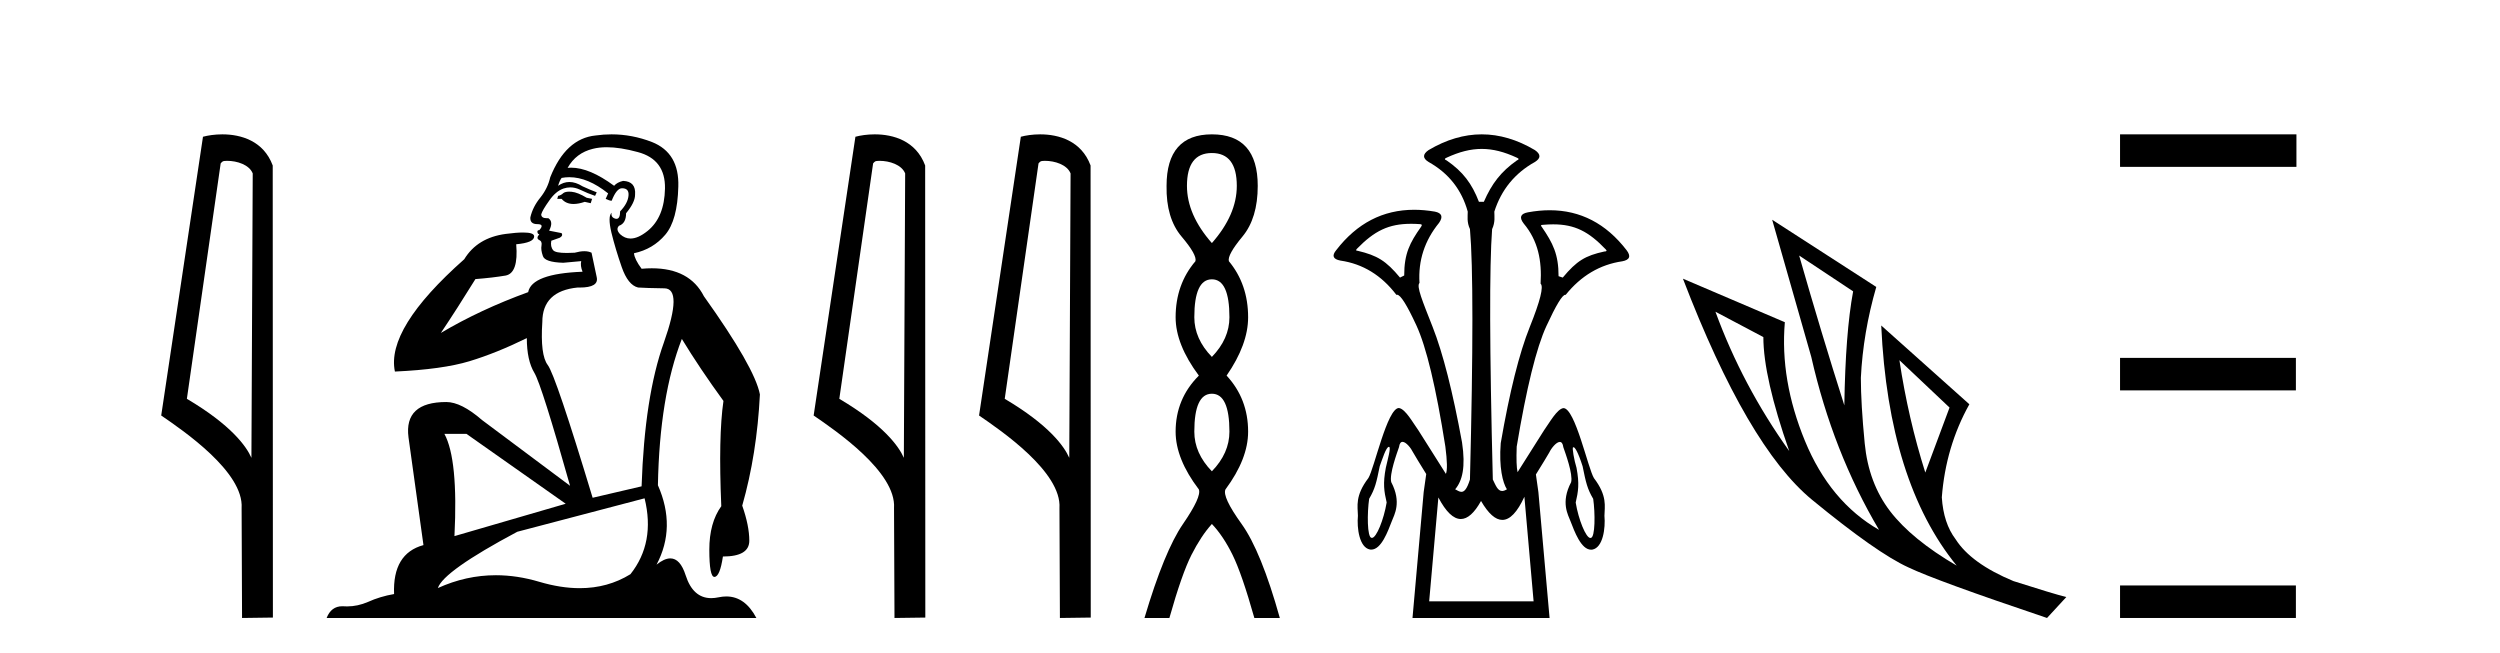
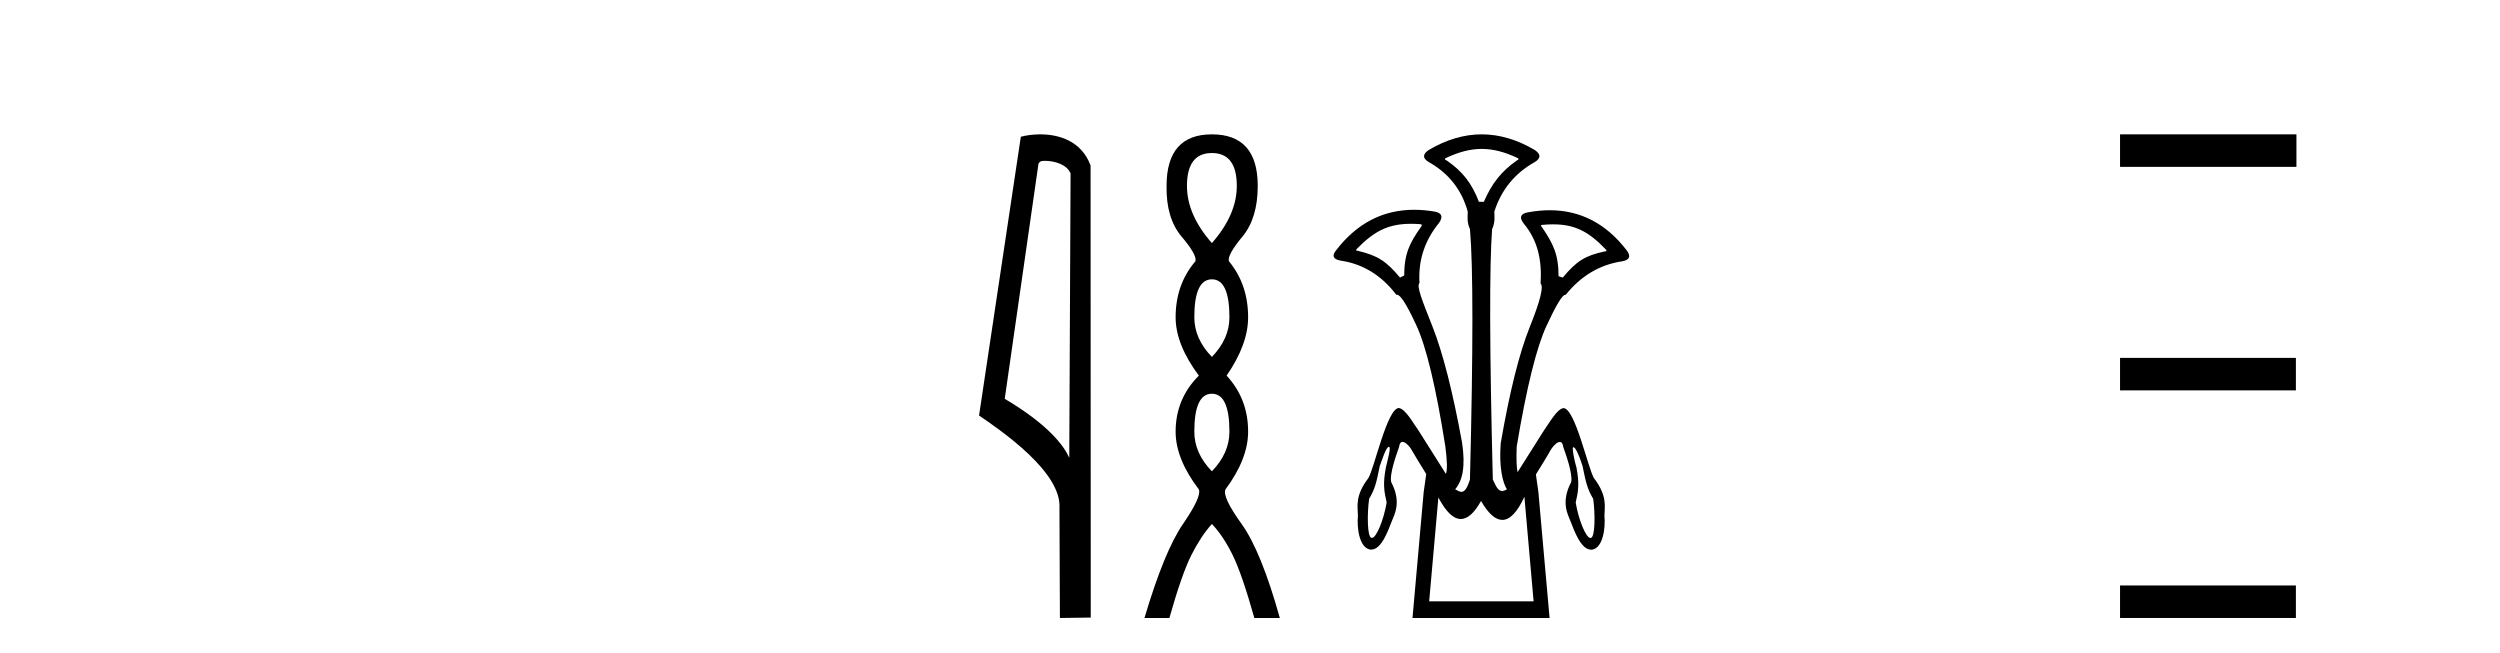
<svg xmlns="http://www.w3.org/2000/svg" width="157.0" height="41.0">
-   <path d="M 14.259 10.1 C 14.884 10.1 15.648 10.34 15.871 10.89 L 15.789 28.751 L 15.789 28.751 C 15.473 28.034 14.531 26.699 11.736 25.046 L 13.858 10.263 C 13.958 10.157 13.955 10.1 14.259 10.1 ZM 15.789 28.751 L 15.789 28.751 C 15.789 28.751 15.789 28.751 15.789 28.751 L 15.789 28.751 L 15.789 28.751 ZM 13.962 8.437 C 13.484 8.437 13.053 8.505 12.747 8.588 L 10.124 26.094 C 11.512 27.044 15.325 29.648 15.173 31.91 L 15.201 38.809 L 17.138 38.783 L 17.127 10.393 C 16.551 8.837 15.12 8.437 13.962 8.437 Z" style="fill:#000000;stroke:none" />
-   <path d="M 35.746 12.036 Q 35.492 12.036 35.373 12.129 Q 35.236 12.266 35.048 12.3 L 34.997 12.488 L 35.27 12.488 Q 35.54 12.81 36.018 12.81 Q 36.327 12.81 36.722 12.676 L 37.098 12.761 L 37.183 12.488 L 36.842 12.419 Q 36.278 12.078 35.902 12.044 Q 35.819 12.036 35.746 12.036 ZM 38.105 9.246 Q 38.944 9.246 40.053 9.55 Q 41.795 10.011 41.761 11.839 Q 41.727 13.649 40.668 14.503 Q 40.074 14.98 39.597 14.98 Q 39.237 14.98 38.943 14.708 Q 38.652 14.401 38.874 14.179 Q 39.318 14.025 39.318 13.393 Q 39.882 12.71 39.882 12.232 Q 39.95 11.395 39.131 11.36 Q 38.755 11.446 38.567 11.668 Q 37.024 10.53 35.865 10.53 Q 35.754 10.53 35.646 10.541 L 35.646 10.541 Q 36.176 9.601 37.235 9.345 Q 37.626 9.246 38.105 9.246 ZM 35.752 11.128 Q 36.919 11.128 38.191 12.146 L 38.037 12.488 Q 38.276 12.607 38.413 12.607 Q 38.721 11.822 39.062 11.822 Q 39.506 11.822 39.472 12.266 Q 39.438 12.761 38.943 13.274 Q 38.943 13.743 38.715 13.743 Q 38.685 13.743 38.652 13.735 Q 38.345 13.649 38.413 13.359 L 38.413 13.359 Q 38.157 13.581 38.396 14.606 Q 38.652 15.648 39.045 16.775 Q 39.438 17.902 40.07 18.056 Q 40.565 18.09 41.727 18.107 Q 42.888 18.124 41.693 21.506 Q 40.48 24.888 40.292 30.542 L 37.217 31.26 Q 34.894 23.573 34.399 22.924 Q 33.921 22.292 34.058 20.225 Q 34.058 18.278 36.278 18.056 Q 36.342 18.058 36.403 18.058 Q 37.62 18.058 37.474 17.407 Q 37.337 16.741 37.149 15.87 Q 36.961 15.776 36.696 15.776 Q 36.432 15.776 36.09 15.87 Q 35.817 15.886 35.597 15.886 Q 34.884 15.886 34.741 15.716 Q 34.553 15.494 34.621 15.118 L 35.151 14.93 Q 35.373 14.811 35.27 14.64 L 34.485 14.486 Q 34.775 13.923 34.433 13.701 Q 34.384 13.704 34.34 13.704 Q 33.989 13.704 33.989 13.461 Q 34.058 13.205 34.485 12.607 Q 34.894 12.01 35.39 11.839 Q 35.603 11.768 35.817 11.768 Q 36.116 11.768 36.415 11.907 Q 36.91 12.146 37.371 12.3 L 37.474 12.078 Q 37.064 11.924 36.585 11.702 Q 36.153 11.429 35.757 11.429 Q 35.387 11.429 35.048 11.668 Q 35.151 11.326 35.27 11.173 Q 35.509 11.128 35.752 11.128 ZM 29.292 27.246 L 35.526 31.635 L 28.54 33.668 Q 28.78 28.851 27.908 27.246 ZM 40.48 31.294 Q 41.163 34.078 39.592 36.059 Q 38.174 36.937 36.409 36.937 Q 35.218 36.937 33.87 36.538 Q 32.48 36.124 31.141 36.124 Q 29.27 36.124 27.498 36.93 Q 27.84 35.871 32.486 33.395 L 40.48 31.294 ZM 38.405 8.437 Q 37.908 8.437 37.405 8.508 Q 35.526 8.696 34.553 11.138 Q 34.399 11.822 33.938 12.402 Q 33.46 12.983 33.306 13.649 Q 33.272 14.076 33.75 14.076 Q 34.211 14.076 33.87 14.452 Q 33.733 14.452 33.75 14.572 Q 33.767 14.708 33.87 14.708 Q 33.648 14.965 33.853 15.067 Q 34.058 15.152 34.006 15.426 Q 33.955 15.682 34.092 16.075 Q 34.211 16.468 35.373 16.502 L 36.5 16.399 L 36.5 16.399 Q 36.432 16.69 36.585 17.065 Q 33.391 17.185 33.169 18.347 Q 30.163 19.44 27.686 20.909 Q 28.728 19.354 29.856 17.527 Q 30.949 17.441 31.752 17.305 Q 32.571 17.151 32.418 15.34 Q 33.545 15.238 33.545 14.845 Q 33.545 14.601 32.852 14.601 Q 32.43 14.601 31.752 14.691 Q 29.975 14.93 29.155 16.28 Q 24.236 20.635 24.8 23.334 Q 27.789 23.197 29.48 22.685 Q 31.171 22.173 33.084 21.233 Q 33.084 22.634 33.562 23.42 Q 34.023 24.205 35.8 30.508 L 30.266 26.374 Q 28.967 25.247 28.028 25.247 Q 25.363 25.247 25.654 27.468 L 26.593 34.232 Q 24.646 34.761 24.748 37.306 Q 23.86 37.46 23.109 37.802 Q 22.46 38.082 21.798 38.082 Q 21.693 38.082 21.589 38.075 Q 21.541 38.072 21.496 38.072 Q 20.801 38.072 20.512 38.809 L 47.5 38.809 Q 46.788 37.457 45.614 37.457 Q 45.379 37.457 45.126 37.511 Q 44.883 37.563 44.665 37.563 Q 43.518 37.563 43.059 36.128 Q 42.72 35.067 42.097 35.067 Q 41.717 35.067 41.231 35.461 Q 42.478 33.104 41.317 30.474 Q 41.419 24.888 42.82 21.284 Q 43.93 23.112 45.433 25.179 Q 45.109 27.399 45.297 31.789 Q 44.545 32.831 44.545 34.522 Q 44.545 36.23 44.863 36.23 Q 44.866 36.23 44.87 36.23 Q 45.211 36.213 45.399 34.949 Q 47.056 34.949 47.056 33.958 Q 47.056 33.019 46.612 31.755 Q 47.534 28.527 47.722 24.769 Q 47.398 23.078 44.204 18.603 Q 43.311 16.848 40.932 16.848 Q 40.624 16.848 40.292 16.878 Q 39.848 16.28 39.814 15.904 Q 41.009 15.648 41.778 14.742 Q 42.547 13.837 42.598 11.719 Q 42.666 9.601 40.941 8.918 Q 39.695 8.437 38.405 8.437 Z" style="fill:#000000;stroke:none" />
-   <path d="M 55.232 10.1 C 55.857 10.1 56.621 10.34 56.844 10.89 L 56.762 28.751 L 56.762 28.751 C 56.445 28.034 55.504 26.699 52.709 25.046 L 54.831 10.263 C 54.931 10.157 54.928 10.1 55.232 10.1 ZM 56.762 28.751 L 56.762 28.751 C 56.762 28.751 56.762 28.751 56.762 28.751 L 56.762 28.751 L 56.762 28.751 ZM 54.935 8.437 C 54.457 8.437 54.025 8.505 53.72 8.588 L 51.097 26.094 C 52.484 27.044 56.297 29.648 56.145 31.91 L 56.174 38.809 L 58.11 38.783 L 58.1 10.393 C 57.524 8.837 56.093 8.437 54.935 8.437 Z" style="fill:#000000;stroke:none" />
  <path d="M 65.62 10.1 C 66.245 10.1 67.009 10.34 67.232 10.89 L 67.15 28.751 L 67.15 28.751 C 66.833 28.034 65.892 26.699 63.097 25.046 L 65.219 10.263 C 65.319 10.157 65.316 10.1 65.62 10.1 ZM 67.15 28.751 L 67.15 28.751 C 67.15 28.751 67.15 28.751 67.15 28.751 L 67.15 28.751 L 67.15 28.751 ZM 65.323 8.437 C 64.845 8.437 64.414 8.505 64.108 8.588 L 61.485 26.094 C 62.873 27.044 66.686 29.648 66.534 31.91 L 66.562 38.809 L 68.499 38.783 L 68.488 10.393 C 67.912 8.837 66.481 8.437 65.323 8.437 Z" style="fill:#000000;stroke:none" />
  <path d="M 76.106 9.61 Q 77.671 9.61 77.671 11.673 Q 77.671 13.487 76.106 15.265 Q 74.541 13.487 74.541 11.673 Q 74.541 9.61 76.106 9.61 ZM 76.106 17.541 Q 77.208 17.541 77.208 19.924 Q 77.208 21.276 76.106 22.414 Q 75.003 21.276 75.003 19.924 Q 75.003 17.541 76.106 17.541 ZM 76.106 24.726 Q 77.208 24.726 77.208 27.108 Q 77.208 28.46 76.106 29.598 Q 75.003 28.46 75.003 27.108 Q 75.003 24.726 76.106 24.726 ZM 76.106 8.437 Q 73.26 8.437 73.26 11.673 Q 73.225 13.7 74.203 14.856 Q 75.181 16.012 75.074 16.403 Q 73.829 17.862 73.829 19.924 Q 73.829 21.631 75.288 23.588 Q 73.829 25.046 73.829 27.108 Q 73.829 28.816 75.288 30.736 Q 75.465 31.198 74.292 32.906 Q 73.118 34.613 71.873 38.809 L 73.438 38.809 Q 74.221 36.035 74.825 34.844 Q 75.43 33.652 76.106 32.906 Q 76.817 33.652 77.404 34.844 Q 77.991 36.035 78.773 38.809 L 80.373 38.809 Q 79.2 34.613 77.973 32.906 Q 76.746 31.198 76.959 30.736 Q 78.382 28.816 78.382 27.108 Q 78.382 25.046 77.03 23.588 Q 78.382 21.631 78.382 19.924 Q 78.382 17.862 77.173 16.403 Q 77.066 16.012 78.026 14.856 Q 78.986 13.7 78.986 11.673 Q 78.986 8.437 76.106 8.437 Z" style="fill:#000000;stroke:none" />
  <path d="M 93.053 9.352 C 93.759 9.352 94.465 9.535 95.256 9.901 C 95.402 9.96 95.402 10.019 95.256 10.077 C 94.26 10.78 93.682 11.533 93.185 12.675 L 92.877 12.675 C 92.438 11.533 91.875 10.78 90.85 10.077 C 90.704 10.019 90.704 9.96 90.85 9.901 C 91.641 9.535 92.347 9.352 93.053 9.352 ZM 88.612 14.055 C 88.783 14.055 88.962 14.061 89.151 14.074 C 89.297 14.074 89.326 14.133 89.238 14.25 C 88.536 15.245 88.184 15.924 88.184 17.301 L 87.921 17.432 C 87.042 16.378 86.495 16.043 85.265 15.75 C 85.148 15.75 85.133 15.706 85.221 15.618 C 86.317 14.496 87.208 14.055 88.612 14.055 ZM 97.542 14.089 C 98.893 14.089 99.769 14.539 100.841 15.662 C 100.929 15.75 100.899 15.794 100.753 15.794 C 99.552 16.057 99.02 16.378 98.141 17.432 L 97.878 17.345 C 97.878 15.968 97.526 15.275 96.824 14.25 C 96.736 14.162 96.765 14.118 96.911 14.118 C 97.133 14.099 97.343 14.089 97.542 14.089 ZM 95.304 29.652 C 95.304 29.652 95.304 29.652 95.304 29.652 L 95.304 29.652 C 95.304 29.652 95.304 29.652 95.304 29.652 ZM 87.222 28.062 C 87.227 28.062 87.231 28.063 87.236 28.064 C 87.365 28.096 87.154 28.823 87.03 29.374 C 86.84 30.38 86.92 30.852 87.082 31.555 C 86.903 32.636 86.437 33.779 86.16 33.779 C 86.153 33.779 86.146 33.778 86.139 33.777 C 85.848 33.769 85.856 32.189 85.983 31.323 C 86.351 30.698 86.44 30.306 86.647 29.278 C 86.801 28.863 87.046 28.062 87.222 28.062 ZM 98.823 28.085 C 98.9 28.085 99.096 28.365 99.388 29.284 C 99.596 30.311 99.685 30.704 100.053 31.328 C 100.179 32.194 100.188 33.775 99.896 33.782 C 99.889 33.784 99.882 33.785 99.875 33.785 C 99.599 33.785 99.132 32.642 98.954 31.561 C 99.116 30.857 99.195 30.385 99.006 29.38 C 98.858 28.91 98.715 28.095 98.791 28.095 C 98.794 28.095 98.796 28.096 98.799 28.098 C 98.805 28.09 98.813 28.085 98.823 28.085 ZM 95.732 31.197 L 96.31 37.762 L 89.752 37.762 L 90.33 31.241 C 90.804 32.143 91.274 32.594 91.74 32.594 C 92.166 32.594 92.589 32.216 93.009 31.461 C 93.468 32.254 93.914 32.65 94.346 32.65 C 94.824 32.65 95.286 32.166 95.732 31.197 ZM 93.053 8.437 C 91.94 8.437 90.827 8.766 89.715 9.425 C 89.334 9.689 89.334 9.938 89.715 10.172 C 90.974 10.875 91.794 11.914 92.174 13.29 C 92.174 13.583 92.108 13.949 92.313 14.388 C 92.518 16.702 92.518 21.943 92.313 30.113 C 92.124 30.721 91.952 30.888 91.778 30.888 C 91.65 30.888 91.521 30.798 91.384 30.728 C 91.834 30.198 92.051 29.337 91.816 27.785 C 91.231 24.593 90.616 22.177 89.972 20.538 C 89.327 18.898 88.939 17.975 89.144 17.77 C 89.056 16.365 89.466 15.106 90.374 13.993 C 90.637 13.612 90.549 13.378 90.11 13.29 C 89.661 13.213 89.226 13.174 88.807 13.174 C 86.849 13.174 85.219 14.018 83.917 15.706 C 83.624 16.057 83.712 16.277 84.181 16.365 C 85.586 16.57 86.757 17.287 87.694 18.517 C 87.707 18.512 87.72 18.509 87.734 18.509 C 87.951 18.509 88.355 19.149 88.946 20.428 C 89.576 21.789 90.183 24.329 90.769 28.048 C 90.887 28.959 90.898 29.529 90.803 29.76 L 90.803 29.76 C 90.185 28.77 89.233 27.285 89.072 27.021 C 88.729 26.545 88.257 25.677 87.853 25.624 C 87.853 25.623 87.852 25.623 87.851 25.623 C 87.118 25.623 86.3 29.433 85.935 30.021 C 85.083 31.141 85.266 31.789 85.277 32.387 C 85.205 33.166 85.366 34.387 86.036 34.51 C 86.061 34.514 86.086 34.516 86.111 34.516 C 86.749 34.516 87.159 33.362 87.409 32.723 C 87.554 32.332 88.041 31.556 87.369 30.276 C 87.241 29.772 87.731 28.449 87.858 28.079 C 87.89 27.839 87.974 27.749 88.08 27.749 C 88.301 27.749 88.614 28.144 88.739 28.406 C 88.838 28.589 89.2 29.175 89.567 29.769 L 89.567 29.769 C 89.517 30.093 89.464 30.471 89.407 30.903 L 88.705 38.809 L 97.313 38.809 L 96.611 30.903 C 96.556 30.483 96.504 30.114 96.455 29.796 L 96.455 29.796 C 96.827 29.195 97.196 28.597 97.297 28.411 C 97.421 28.149 97.735 27.754 97.956 27.754 C 98.061 27.754 98.146 27.845 98.177 28.084 C 98.305 28.454 98.794 29.778 98.667 30.282 C 97.994 31.561 98.481 32.338 98.626 32.729 C 98.877 33.368 99.286 34.521 99.925 34.521 C 99.949 34.521 99.974 34.52 99.999 34.516 C 100.669 34.392 100.83 33.172 100.759 32.392 C 100.77 31.795 100.952 31.146 100.1 30.026 C 99.735 29.439 98.918 25.629 98.184 25.629 C 98.184 25.629 98.183 25.629 98.182 25.629 C 97.778 25.683 97.306 26.55 96.963 27.027 C 96.808 27.281 95.921 28.665 95.304 29.652 L 95.304 29.652 C 95.238 29.374 95.22 28.839 95.249 28.048 C 95.864 24.359 96.486 21.833 97.116 20.472 C 97.719 19.166 98.114 18.513 98.301 18.513 C 98.309 18.513 98.316 18.515 98.324 18.517 C 99.29 17.317 100.476 16.614 101.881 16.409 C 102.35 16.321 102.438 16.087 102.145 15.706 C 100.858 14.038 99.251 13.203 97.324 13.203 C 96.883 13.203 96.426 13.247 95.952 13.334 C 95.483 13.422 95.395 13.656 95.688 14.037 C 96.596 15.12 96.837 16.379 96.749 17.814 C 96.954 17.99 96.727 18.898 96.068 20.538 C 95.41 22.177 94.802 24.608 94.246 27.829 C 94.128 29.351 94.371 30.318 94.634 30.728 C 94.516 30.801 94.418 30.834 94.334 30.834 C 94.057 30.834 93.931 30.486 93.749 30.113 C 93.544 21.943 93.529 16.702 93.705 14.388 C 93.91 13.949 93.844 13.583 93.844 13.29 C 94.283 11.914 95.132 10.875 96.391 10.172 C 96.772 9.938 96.772 9.689 96.391 9.425 C 95.278 8.766 94.166 8.437 93.053 8.437 Z" style="fill:#000000;stroke:none" />
-   <path d="M 112.987 16.048 L 116.377 18.297 Q 115.893 20.891 115.824 25.457 Q 114.371 20.891 112.987 16.048 ZM 107.729 19.576 L 110.739 21.168 Q 110.739 23.693 112.365 28.328 Q 109.424 24.212 107.729 19.576 ZM 119.283 22.62 L 122.431 25.595 L 120.909 29.677 Q 119.836 26.287 119.283 22.62 ZM 111.292 13.8 L 113.748 22.413 Q 115.097 28.363 118.003 33.275 Q 114.924 31.51 113.35 27.688 Q 111.777 23.866 112.088 20.234 L 105.688 17.501 Q 109.736 28.051 113.8 31.389 Q 117.865 34.728 119.836 35.627 Q 121.566 36.457 128.553 38.809 L 129.764 37.495 Q 128.934 37.287 126.443 36.492 Q 123.78 35.385 122.811 33.863 Q 122.05 32.86 121.946 31.234 Q 122.189 28.051 123.676 25.388 L 118.141 20.441 L 118.141 20.441 Q 118.591 30.265 122.88 35.523 Q 120.044 33.863 118.695 32.099 Q 117.346 30.334 117.104 27.844 Q 116.862 25.353 116.862 23.727 Q 117 20.891 117.83 18.02 L 111.292 13.8 Z" style="fill:#000000;stroke:none" />
  <path d="M 133.139 8.437 L 133.139 10.479 L 144.216 10.479 L 144.216 8.437 ZM 133.139 22.475 L 133.139 24.516 L 144.182 24.516 L 144.182 22.475 ZM 133.139 36.767 L 133.139 38.809 L 144.182 38.809 L 144.182 36.767 Z" style="fill:#000000;stroke:none" />
</svg>